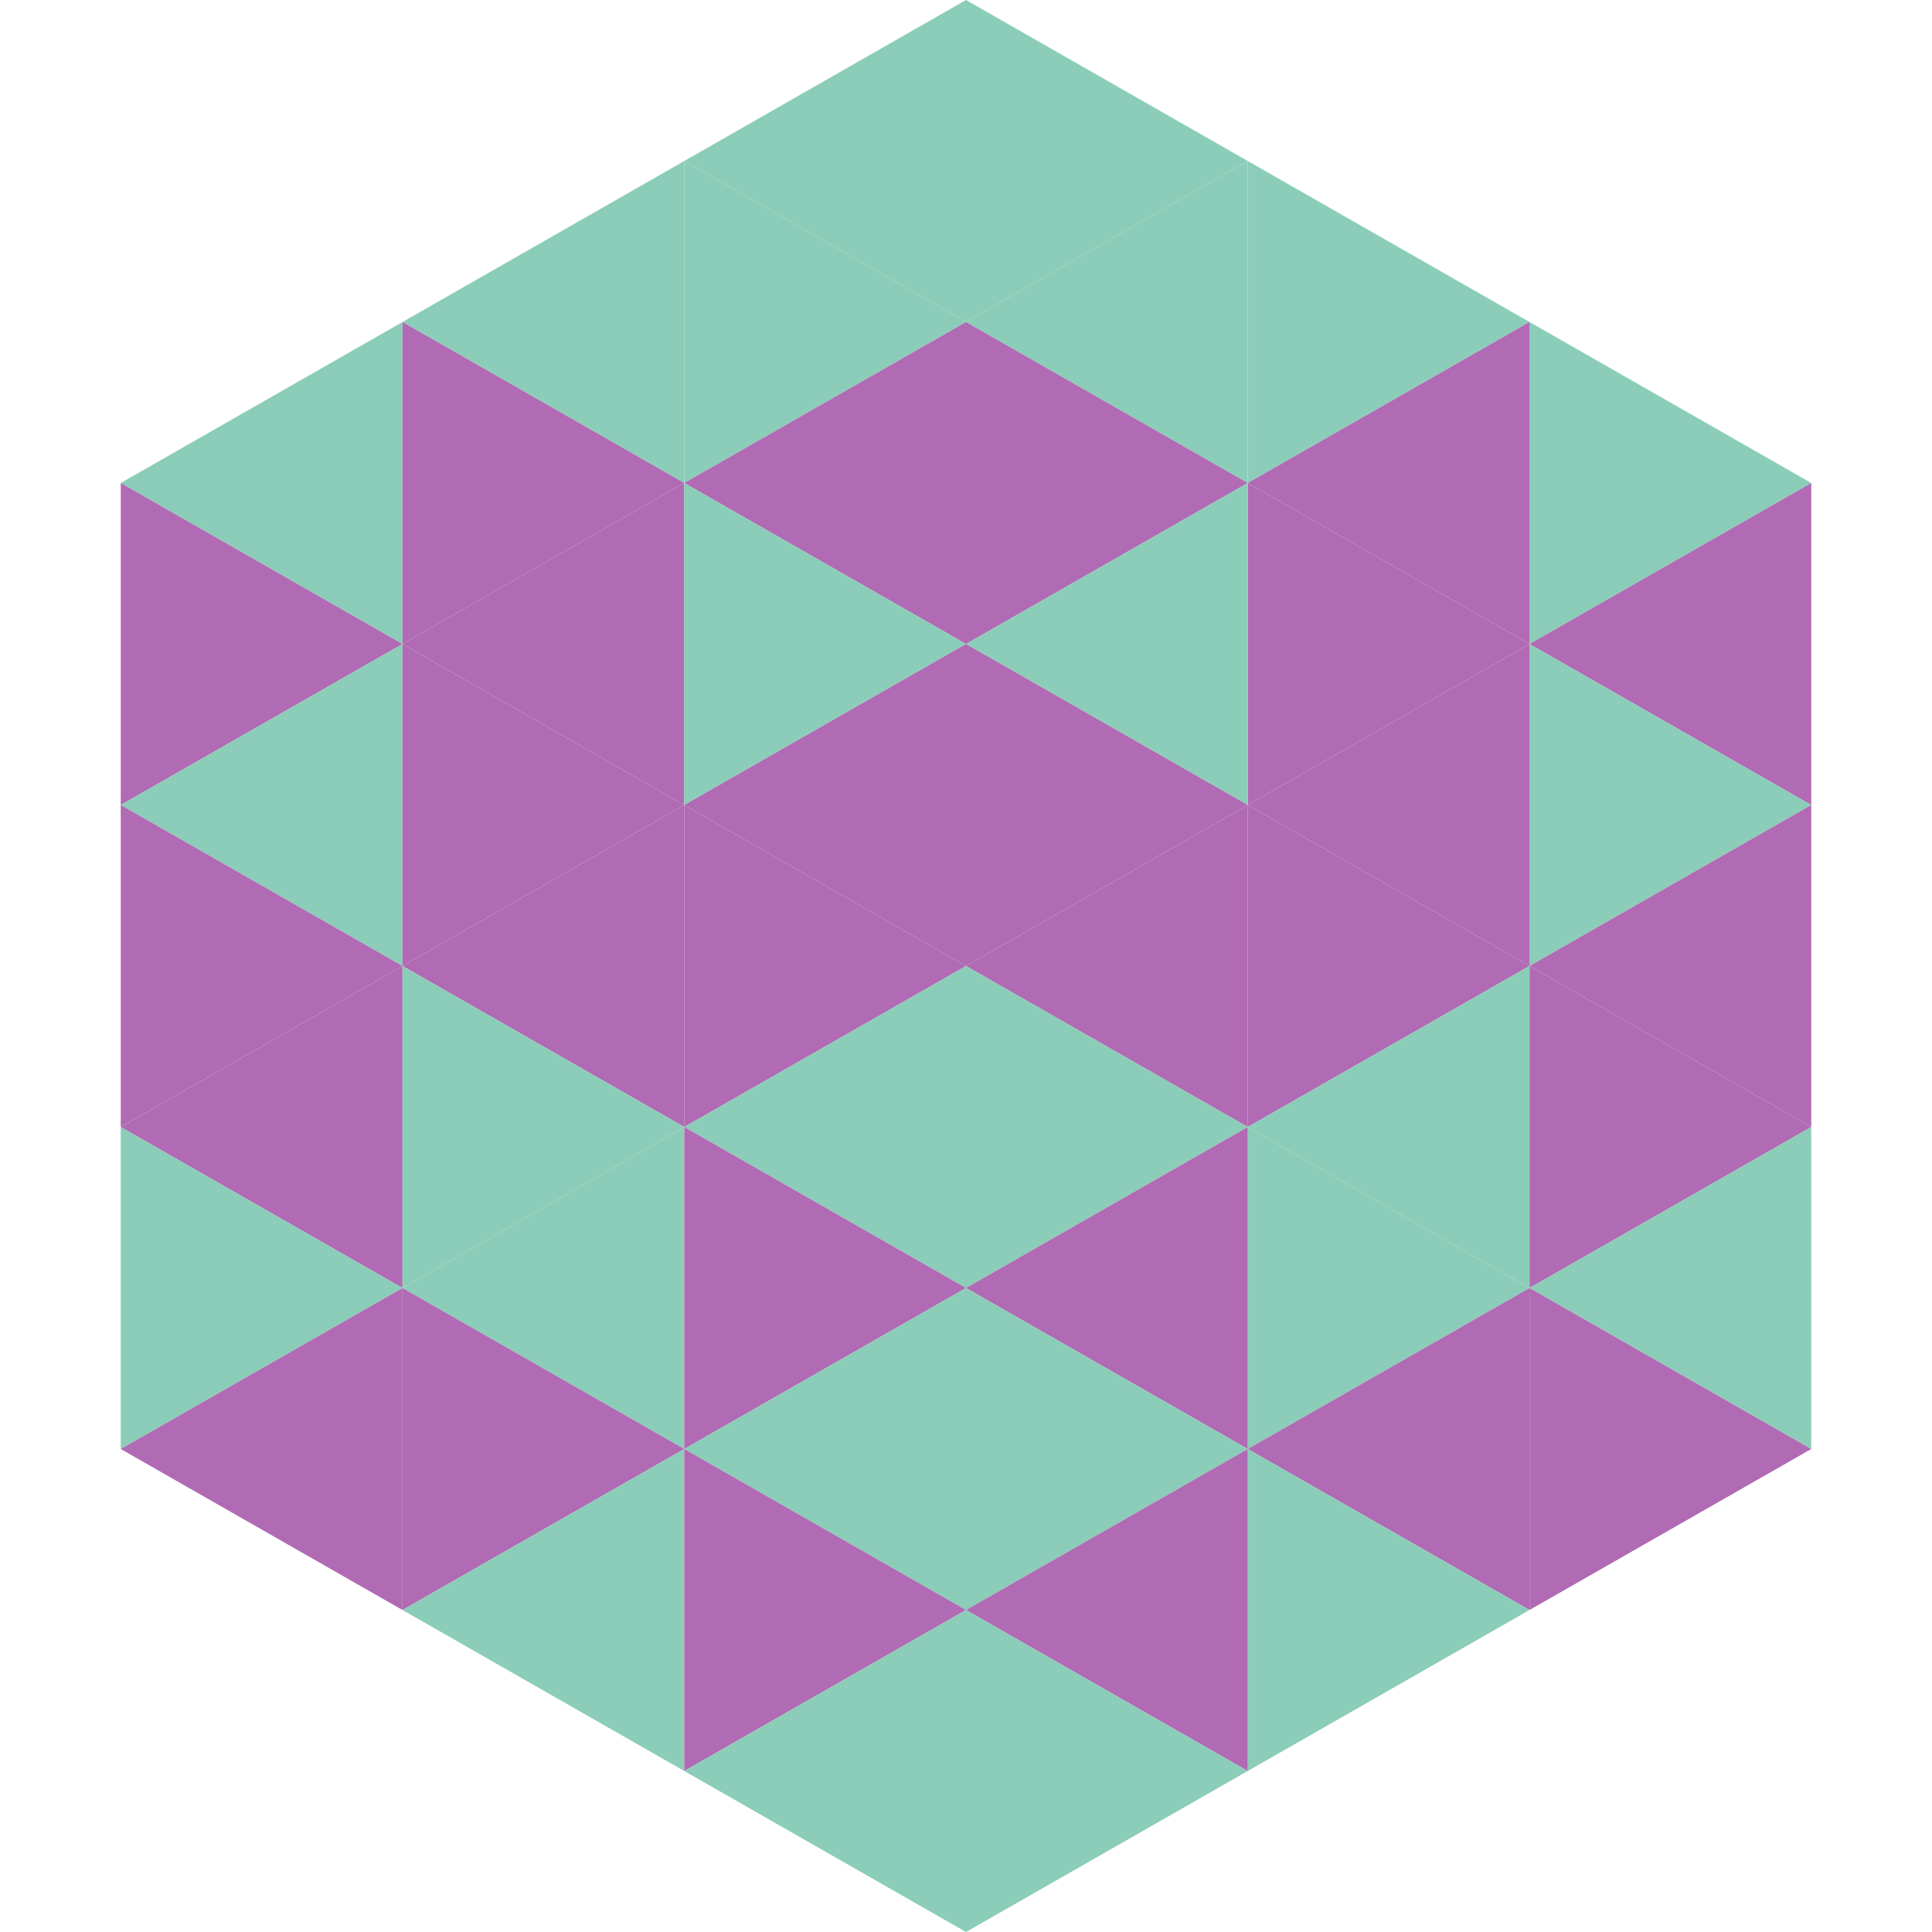
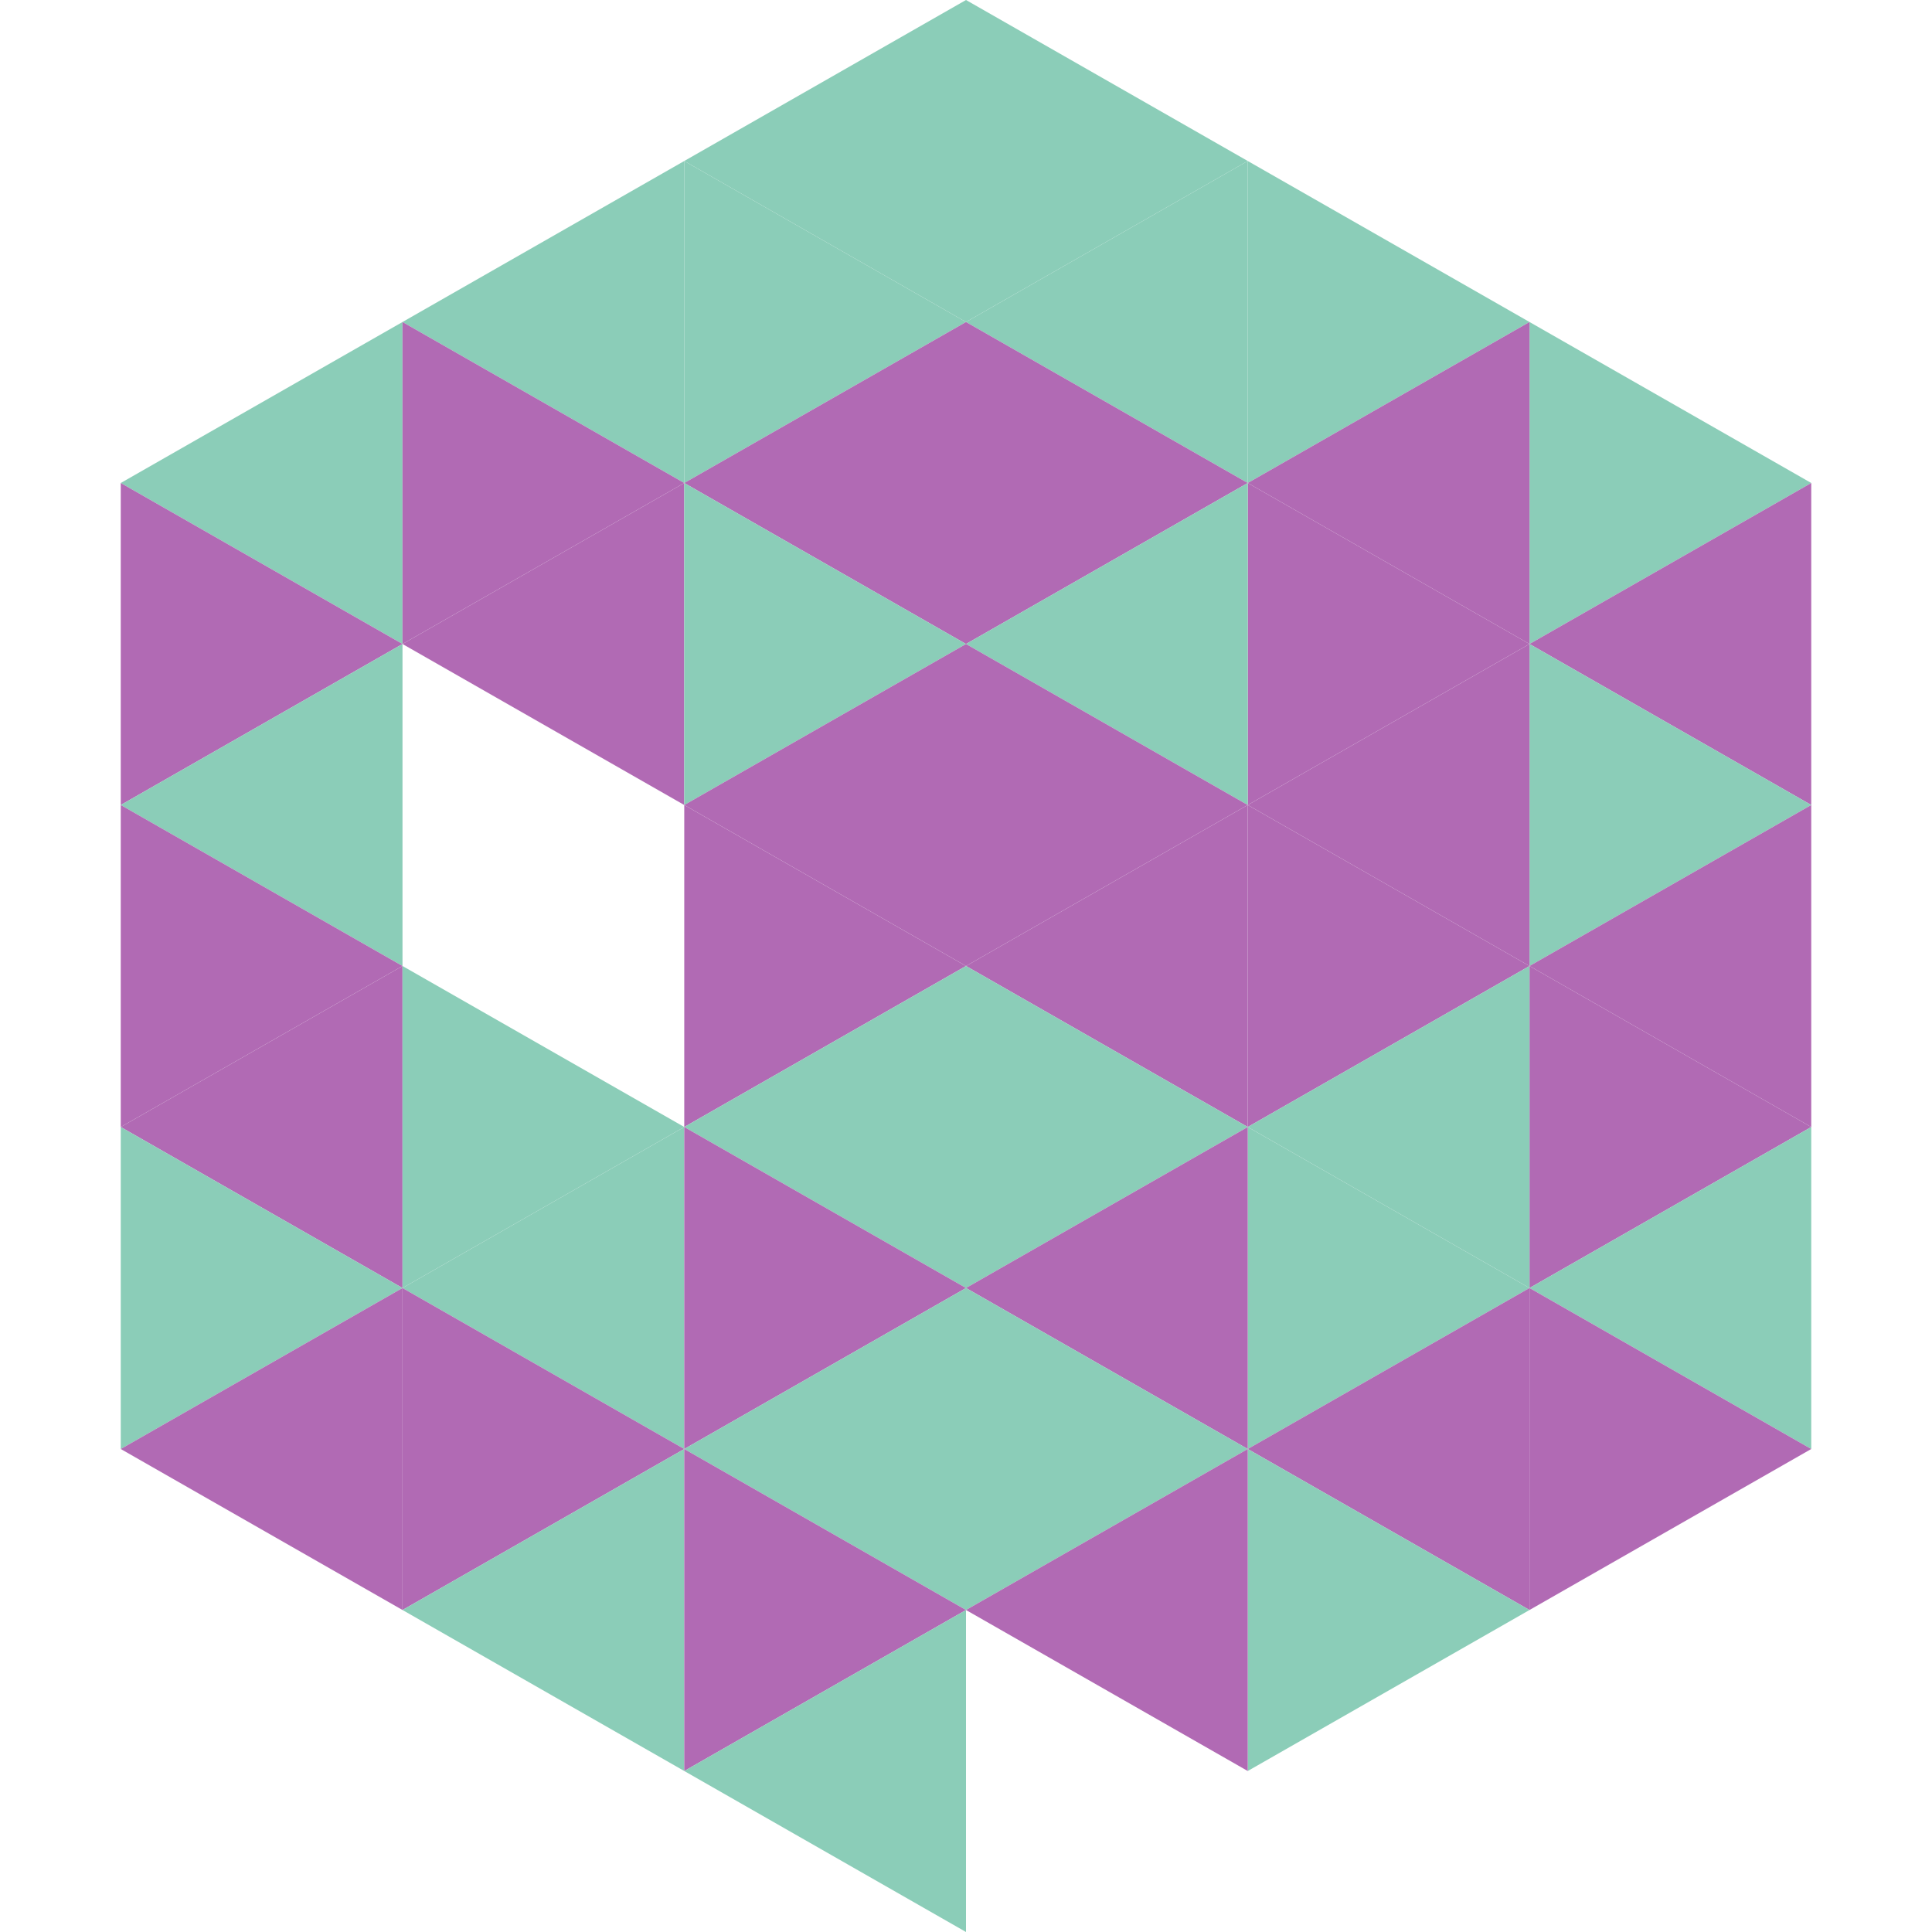
<svg xmlns="http://www.w3.org/2000/svg" width="240" height="240">
  <polygon points="50,40 15,60 50,80" style="fill:rgb(139,205,184)" />
  <polygon points="190,40 225,60 190,80" style="fill:rgb(139,205,184)" />
  <polygon points="15,60 50,80 15,100" style="fill:rgb(177,106,180)" />
  <polygon points="225,60 190,80 225,100" style="fill:rgb(177,106,180)" />
  <polygon points="50,80 15,100 50,120" style="fill:rgb(139,205,184)" />
  <polygon points="190,80 225,100 190,120" style="fill:rgb(139,205,184)" />
  <polygon points="15,100 50,120 15,140" style="fill:rgb(177,106,180)" />
  <polygon points="225,100 190,120 225,140" style="fill:rgb(177,106,180)" />
  <polygon points="50,120 15,140 50,160" style="fill:rgb(177,106,180)" />
  <polygon points="190,120 225,140 190,160" style="fill:rgb(177,106,180)" />
  <polygon points="15,140 50,160 15,180" style="fill:rgb(139,205,184)" />
  <polygon points="225,140 190,160 225,180" style="fill:rgb(139,205,184)" />
  <polygon points="50,160 15,180 50,200" style="fill:rgb(177,106,180)" />
  <polygon points="190,160 225,180 190,200" style="fill:rgb(177,106,180)" />
-   <polygon points="15,180 50,200 15,220" style="fill:rgb(255,255,255); fill-opacity:0" />
  <polygon points="225,180 190,200 225,220" style="fill:rgb(255,255,255); fill-opacity:0" />
  <polygon points="50,0 85,20 50,40" style="fill:rgb(255,255,255); fill-opacity:0" />
  <polygon points="190,0 155,20 190,40" style="fill:rgb(255,255,255); fill-opacity:0" />
  <polygon points="85,20 50,40 85,60" style="fill:rgb(139,205,184)" />
  <polygon points="155,20 190,40 155,60" style="fill:rgb(139,205,184)" />
  <polygon points="50,40 85,60 50,80" style="fill:rgb(177,106,180)" />
  <polygon points="190,40 155,60 190,80" style="fill:rgb(177,106,180)" />
  <polygon points="85,60 50,80 85,100" style="fill:rgb(177,106,180)" />
  <polygon points="155,60 190,80 155,100" style="fill:rgb(177,106,180)" />
-   <polygon points="50,80 85,100 50,120" style="fill:rgb(177,106,180)" />
  <polygon points="190,80 155,100 190,120" style="fill:rgb(177,106,180)" />
-   <polygon points="85,100 50,120 85,140" style="fill:rgb(177,106,180)" />
  <polygon points="155,100 190,120 155,140" style="fill:rgb(177,106,180)" />
  <polygon points="50,120 85,140 50,160" style="fill:rgb(139,205,184)" />
  <polygon points="190,120 155,140 190,160" style="fill:rgb(139,205,184)" />
  <polygon points="85,140 50,160 85,180" style="fill:rgb(139,205,184)" />
  <polygon points="155,140 190,160 155,180" style="fill:rgb(139,205,184)" />
  <polygon points="50,160 85,180 50,200" style="fill:rgb(177,106,180)" />
  <polygon points="190,160 155,180 190,200" style="fill:rgb(177,106,180)" />
  <polygon points="85,180 50,200 85,220" style="fill:rgb(139,205,184)" />
  <polygon points="155,180 190,200 155,220" style="fill:rgb(139,205,184)" />
  <polygon points="120,0 85,20 120,40" style="fill:rgb(139,205,184)" />
  <polygon points="120,0 155,20 120,40" style="fill:rgb(139,205,184)" />
  <polygon points="85,20 120,40 85,60" style="fill:rgb(139,205,184)" />
  <polygon points="155,20 120,40 155,60" style="fill:rgb(139,205,184)" />
  <polygon points="120,40 85,60 120,80" style="fill:rgb(177,106,180)" />
  <polygon points="120,40 155,60 120,80" style="fill:rgb(177,106,180)" />
  <polygon points="85,60 120,80 85,100" style="fill:rgb(139,205,184)" />
  <polygon points="155,60 120,80 155,100" style="fill:rgb(139,205,184)" />
  <polygon points="120,80 85,100 120,120" style="fill:rgb(177,106,180)" />
  <polygon points="120,80 155,100 120,120" style="fill:rgb(177,106,180)" />
  <polygon points="85,100 120,120 85,140" style="fill:rgb(177,106,180)" />
  <polygon points="155,100 120,120 155,140" style="fill:rgb(177,106,180)" />
  <polygon points="120,120 85,140 120,160" style="fill:rgb(139,205,184)" />
  <polygon points="120,120 155,140 120,160" style="fill:rgb(139,205,184)" />
  <polygon points="85,140 120,160 85,180" style="fill:rgb(177,106,180)" />
  <polygon points="155,140 120,160 155,180" style="fill:rgb(177,106,180)" />
  <polygon points="120,160 85,180 120,200" style="fill:rgb(139,205,184)" />
  <polygon points="120,160 155,180 120,200" style="fill:rgb(139,205,184)" />
  <polygon points="85,180 120,200 85,220" style="fill:rgb(177,106,180)" />
  <polygon points="155,180 120,200 155,220" style="fill:rgb(177,106,180)" />
  <polygon points="120,200 85,220 120,240" style="fill:rgb(139,205,184)" />
-   <polygon points="120,200 155,220 120,240" style="fill:rgb(139,205,184)" />
  <polygon points="85,220 120,240 85,260" style="fill:rgb(255,255,255); fill-opacity:0" />
  <polygon points="155,220 120,240 155,260" style="fill:rgb(255,255,255); fill-opacity:0" />
</svg>